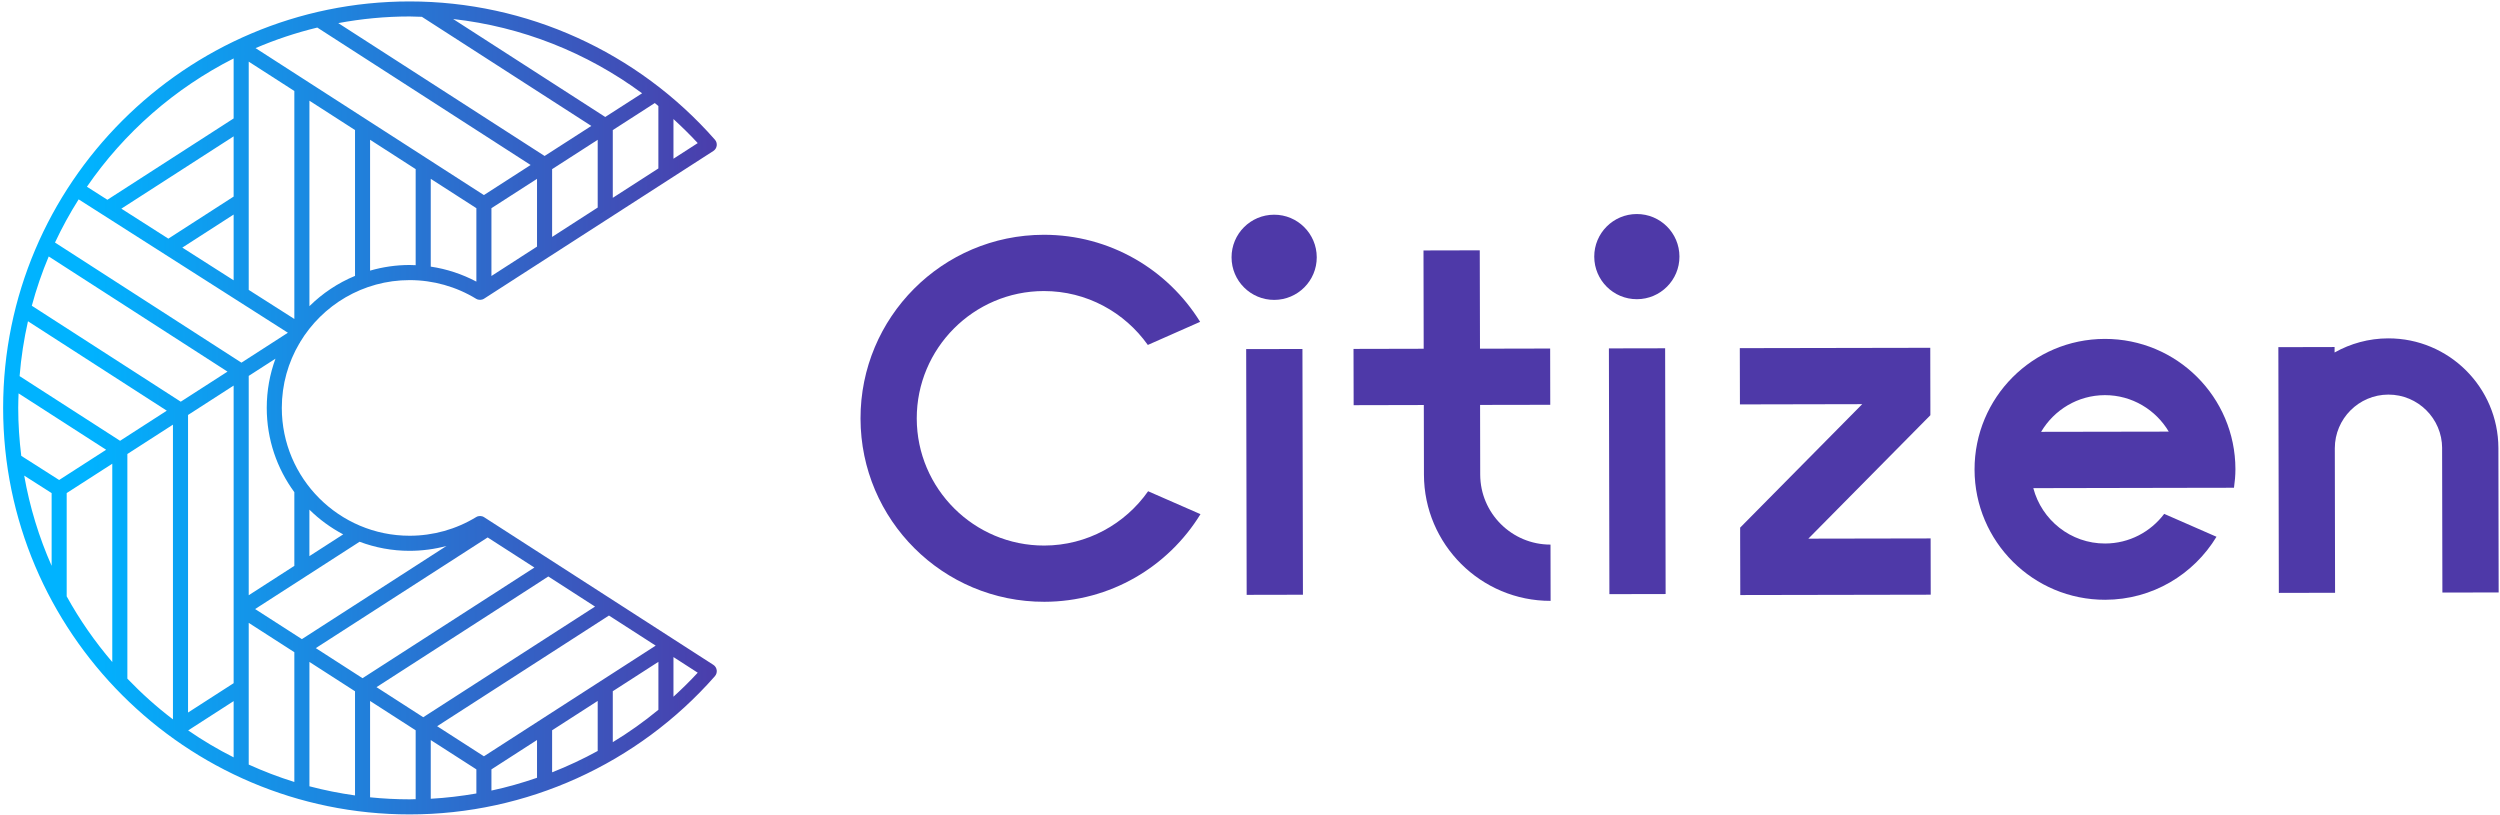
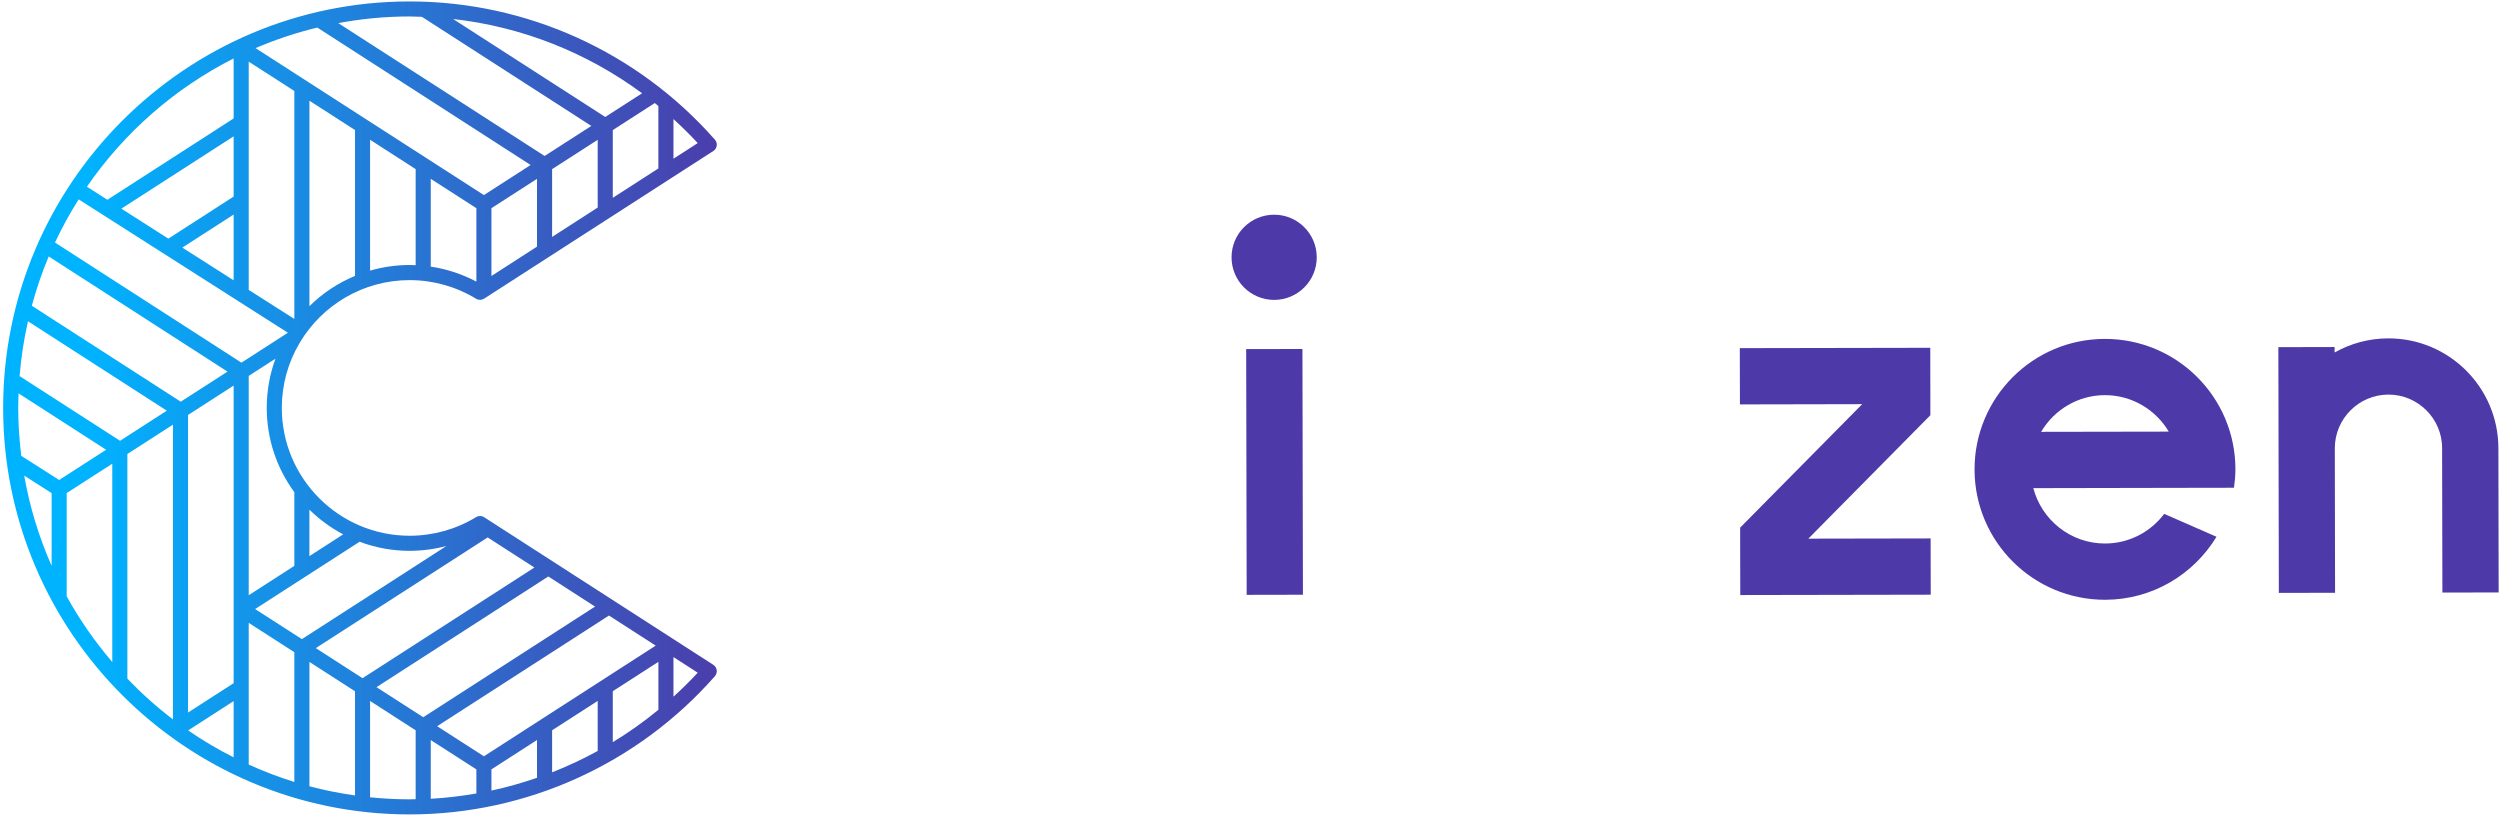
<svg xmlns="http://www.w3.org/2000/svg" width="782" height="255" viewBox="0 0 782 255" fill="none">
  <path d="M223.13 207.96L151.43 161.78C150.67 161.29 149.69 161.28 148.93 161.75C142.67 165.57 135.48 167.58 128.13 167.58C106.08 167.58 88.15 149.65 88.15 127.6C88.15 120.22 90.16 113.31 93.66 107.38L93.78 107.3L93.82 107.1C100.81 95.44 113.57 87.62 128.13 87.62C135.48 87.62 142.67 89.64 148.92 93.45C149.69 93.92 150.67 93.91 151.43 93.42L223.13 47.23C223.71 46.86 224.09 46.26 224.19 45.57C224.28 44.9 224.08 44.21 223.62 43.69C199.46 16.21 164.65 0.45 128.13 0.45C58.02 0.45 0.98 57.49 0.98 127.6C0.98 197.72 58.02 254.75 128.13 254.75C164.65 254.75 199.46 238.99 223.62 211.51C224.07 210.99 224.28 210.3 224.19 209.62C224.09 208.94 223.71 208.33 223.13 207.96ZM5.7 127.59C5.7 126.07 5.76 124.56 5.81 123.05L33.2 140.68L18.5 150.14L6.65 142.59C6.05 137.67 5.7 132.67 5.7 127.59ZM16.15 154.24V176.99C12.21 168.08 9.3 158.63 7.57 148.77L16.15 154.24ZM20.86 154.23L35.12 145.05V207.08C29.7 200.75 24.91 193.88 20.86 186.54V154.23ZM37.56 137.88L6.13 117.65C6.6 111.8 7.49 106.08 8.75 100.49L52.17 128.46L37.56 137.88ZM131.97 5.26L184.97 39.39L170.35 48.79L105.81 7.23C113.06 5.88 120.51 5.15 128.14 5.15C129.41 5.16 130.7 5.22 131.97 5.26ZM205.94 33.16V52.69L191.68 61.88V40.69L204.82 32.23C205.2 32.52 205.57 32.85 205.94 33.16ZM167.98 77.14L153.72 86.33V65.12L167.98 55.94V77.14ZM186.96 64.92L172.7 74.11V52.91L186.96 43.73V64.92ZM189.32 36.59L141.74 5.95C163.2 8.35 183.57 16.42 200.85 29.18L189.32 36.59ZM165.98 51.61L151.36 61.02L79.94 15.05C86.13 12.39 92.59 10.24 99.25 8.62L165.98 51.61ZM73.08 87.68L57.03 77.45C60.41 75.28 66.13 71.59 73.08 67.11V87.68ZM92.07 99.77L77.8 90.68V19.28L92.07 28.46V99.77ZM73.08 61.49L54.95 73.17C54.03 73.76 53.28 74.24 52.66 74.65L37.96 65.27L73.08 42.65V61.49V61.49ZM90.05 104.08L75.52 113.44L17.2 75.87C19.39 71.2 21.86 66.69 24.6 62.36L90.05 104.08ZM71.16 116.24L56.54 125.65L9.95 95.64C11.38 90.35 13.14 85.2 15.24 80.22L71.16 116.24ZM73.08 120.61V213.7L58.82 222.88V129.8L73.08 120.61ZM73.08 219.31V236.9C68.14 234.41 63.38 231.59 58.86 228.47L73.08 219.31ZM77.8 194.83L92.07 204.01V244.6C87.17 243.08 82.42 241.25 77.8 239.16V194.83ZM96.79 207.05L111.05 216.23V248.81C106.2 248.13 101.44 247.18 96.79 245.95V207.05ZM98.78 202.73L152.54 168.11L167.16 177.52L113.4 212.14L98.78 202.73ZM171.51 180.32L186.13 189.74L132.39 224.35L117.77 214.94L171.51 180.32ZM151.37 236.57L136.74 227.16L190.48 192.54L205.1 201.95L151.37 236.57ZM149.01 240.66V248.2C144.31 249.01 139.55 249.59 134.74 249.85V231.49L149.01 240.66ZM153.72 240.66L167.98 231.47V243.29C163.31 244.9 158.56 246.26 153.72 247.29V240.66ZM172.7 228.43L186.96 219.25V234.9C182.35 237.43 177.59 239.66 172.7 241.58V228.43ZM191.68 216.21L205.95 207.02V222.02C201.42 225.75 196.66 229.13 191.68 232.15V216.21ZM139.66 170.78L94.43 199.92L79.8 190.51L112.48 169.46C117.35 171.29 122.63 172.3 128.13 172.3C132.04 172.29 135.92 171.78 139.66 170.78ZM107.35 167.15L96.78 173.96V159.42C99.89 162.48 103.45 165.09 107.35 167.15ZM92.07 153.95V177L77.8 186.19V117.58L86.17 112.19C84.4 116.99 83.44 122.18 83.44 127.59C83.44 137.44 86.64 146.56 92.07 153.95ZM96.79 95.77V31.5L111.05 40.68V86.3C105.68 88.52 100.85 91.76 96.79 95.77ZM115.76 84.65V43.72L130.02 52.9V82.95C129.39 82.93 128.76 82.89 128.13 82.89C123.84 82.89 119.7 83.52 115.76 84.65ZM134.74 83.4V55.94L149.01 65.12V88.09C144.54 85.73 139.73 84.14 134.74 83.4ZM218.25 44.76L210.66 49.65V37.24C213.27 39.64 215.82 42.12 218.25 44.76ZM73.08 18.28V37.05L33.59 62.49L27.19 58.41C38.83 41.48 54.63 27.62 73.08 18.28ZM39.84 212.28V142.01L54.1 132.83V225.02C49.02 221.16 44.26 216.89 39.84 212.28ZM115.76 249.4V219.26L130.02 228.44V249.98C129.39 249.99 128.76 250.03 128.13 250.03C123.96 250.03 119.83 249.81 115.76 249.4ZM210.66 217.93V205.53L218.25 210.42C215.82 213.06 213.28 215.54 210.66 217.93Z" fill="url(#paint0_linear)" />
  <path d="M398.53 67.16C391.16 67.17 385.21 73.16 385.23 80.51C385.24 87.87 391.22 93.82 398.58 93.81C405.94 93.79 411.9 87.82 411.88 80.46C411.86 73.1 405.88 67.14 398.53 67.16Z" fill="#4E39A8" />
  <path d="M407.404 109.163L389.804 109.198L389.958 186.068L407.558 186.033L407.404 109.163Z" fill="#4E39A8" />
-   <path d="M511.98 66.95C504.62 66.96 498.66 72.94 498.68 80.3C498.7 87.65 504.67 93.61 512.03 93.59C519.38 93.58 525.35 87.6 525.33 80.25C525.32 72.89 519.34 66.93 511.98 66.95Z" fill="#4E39A8" />
-   <path d="M520.855 108.943L503.265 108.978L503.418 185.848L521.008 185.813L520.855 108.943Z" fill="#4E39A8" />
-   <path d="M462.87 78.3L445.27 78.34L445.33 109.09L423.38 109.14L423.42 126.74L445.37 126.69L445.41 148.48C445.45 170.28 463.23 187.99 485.03 187.95L485 170.35C472.9 170.37 463.03 160.55 463.01 148.44L462.97 126.66L484.92 126.62L484.89 109.02L462.94 109.07L462.87 78.3Z" fill="#4E39A8" />
-   <path d="M326.49 91.04C339.92 91.02 351.8 97.7 359.04 107.9L375.4 100.67C365.26 84.29 347.13 73.41 326.46 73.44C294.76 73.5 269.11 99.25 269.17 130.95C269.23 162.65 294.97 188.3 326.68 188.24C347.35 188.2 365.43 177.24 375.51 160.83L359.13 153.66C351.94 163.89 340.07 170.62 326.64 170.65C304.69 170.69 286.8 152.87 286.76 130.92C286.72 108.97 304.55 91.08 326.49 91.04Z" fill="#4E39A8" />
  <path d="M747.03 105.84C740.94 105.85 735.22 107.47 730.26 110.26V108.55L712.67 108.59L712.82 185.46L730.41 185.42L730.33 140.2C730.34 130.97 737.84 123.45 747.08 123.43C756.34 123.41 763.88 130.93 763.9 140.18H763.89L763.98 185.35L781.58 185.32L781.5 140.15C781.44 121.17 766.03 105.81 747.03 105.84Z" fill="#4E39A8" />
  <path d="M544.25 126.5L582.5 126.42L544.32 165.04V168.53L544.34 177.53L544.36 186.13L603.93 186.02L603.9 168.42L565.65 168.49L603.82 129.88V126.39L603.8 117.39L603.79 108.79L544.21 108.9L544.25 126.5Z" fill="#4E39A8" />
  <path d="M658.37 106.01C635.83 106.05 617.6 124.36 617.64 146.89C617.68 169.43 635.99 187.65 658.52 187.61C673.29 187.58 686.18 179.68 693.32 167.9L676.96 160.74C672.73 166.35 666.04 170 658.49 170.01C647.71 170.04 638.64 162.65 636.02 152.69L680.89 152.6L691.98 152.58L698.79 152.57C699.06 150.66 699.24 148.73 699.24 146.74C699.21 124.2 680.91 105.97 658.37 106.01ZM638.46 135.08C642.49 128.24 649.91 123.62 658.4 123.6C666.9 123.59 674.33 128.18 678.39 135.01L638.46 135.08Z" fill="#4E39A8" />
  <defs>
    <linearGradient id="paint0_linear" x1="26.926" y1="127.594" x2="232.053" y2="127.594" gradientUnits="userSpaceOnUse">
      <stop stop-color="#00B3FF" />
      <stop offset="0.999" stop-color="#4E39A8" />
    </linearGradient>
  </defs>
</svg>